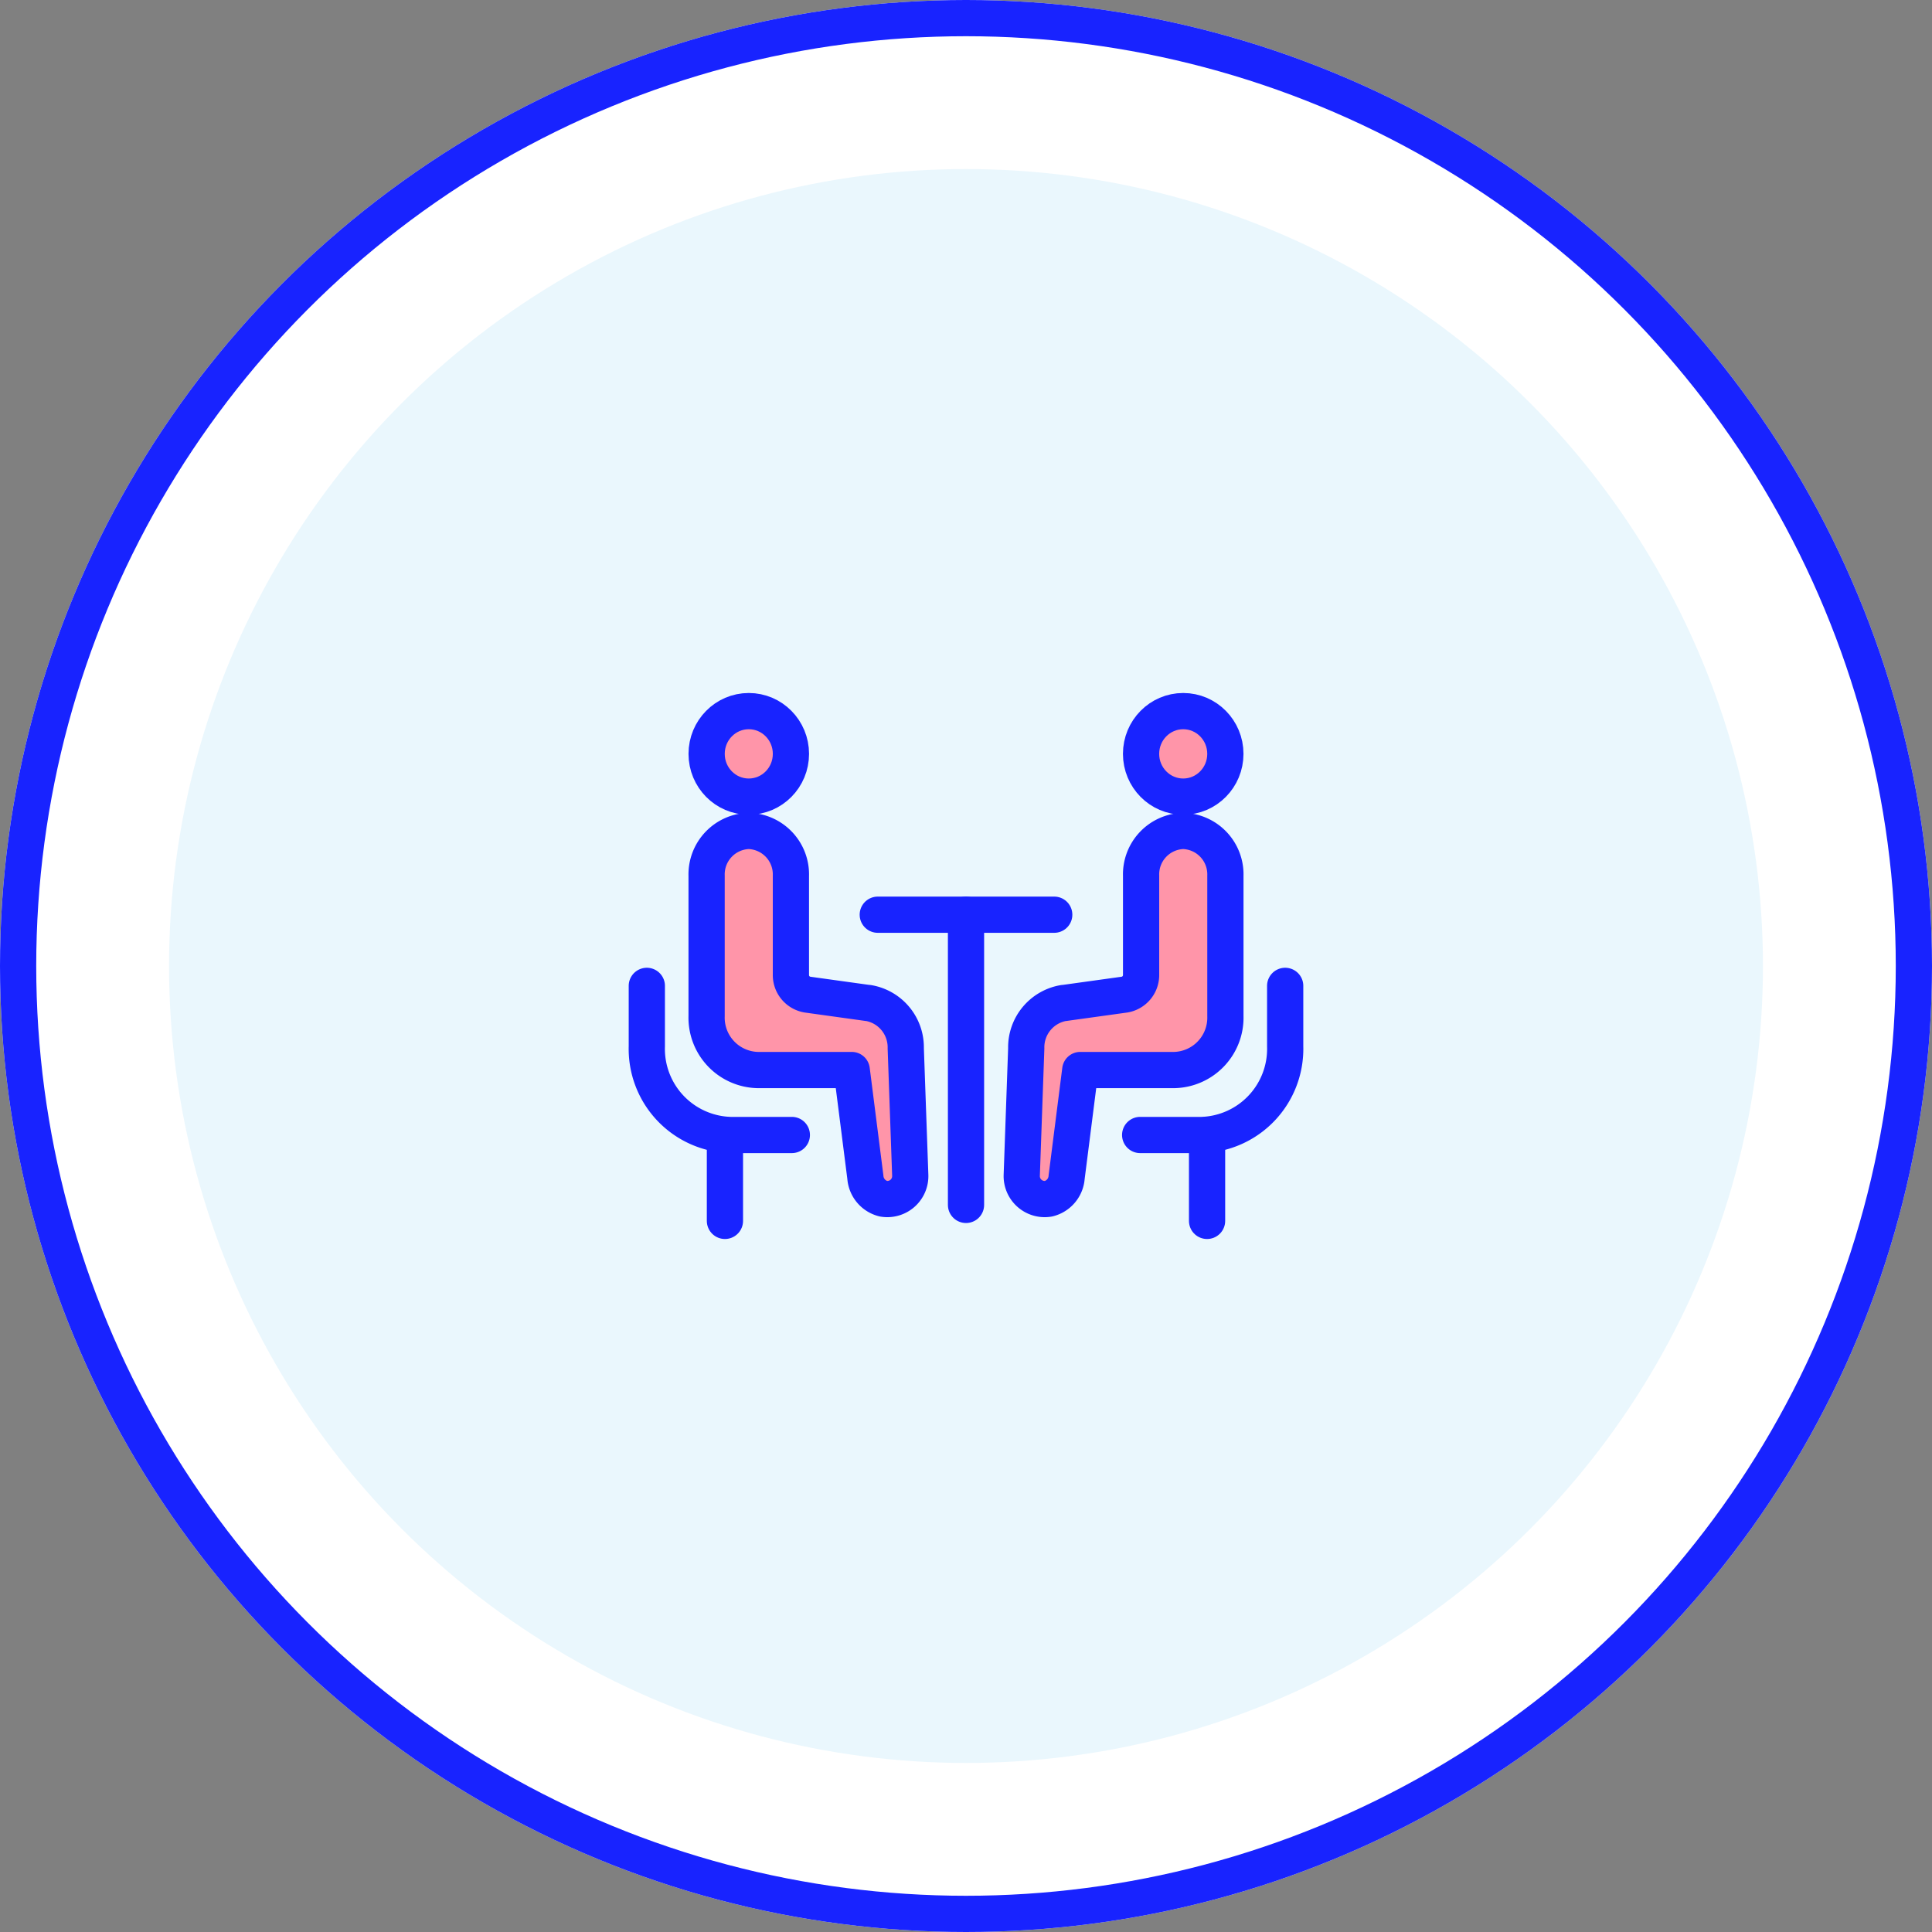
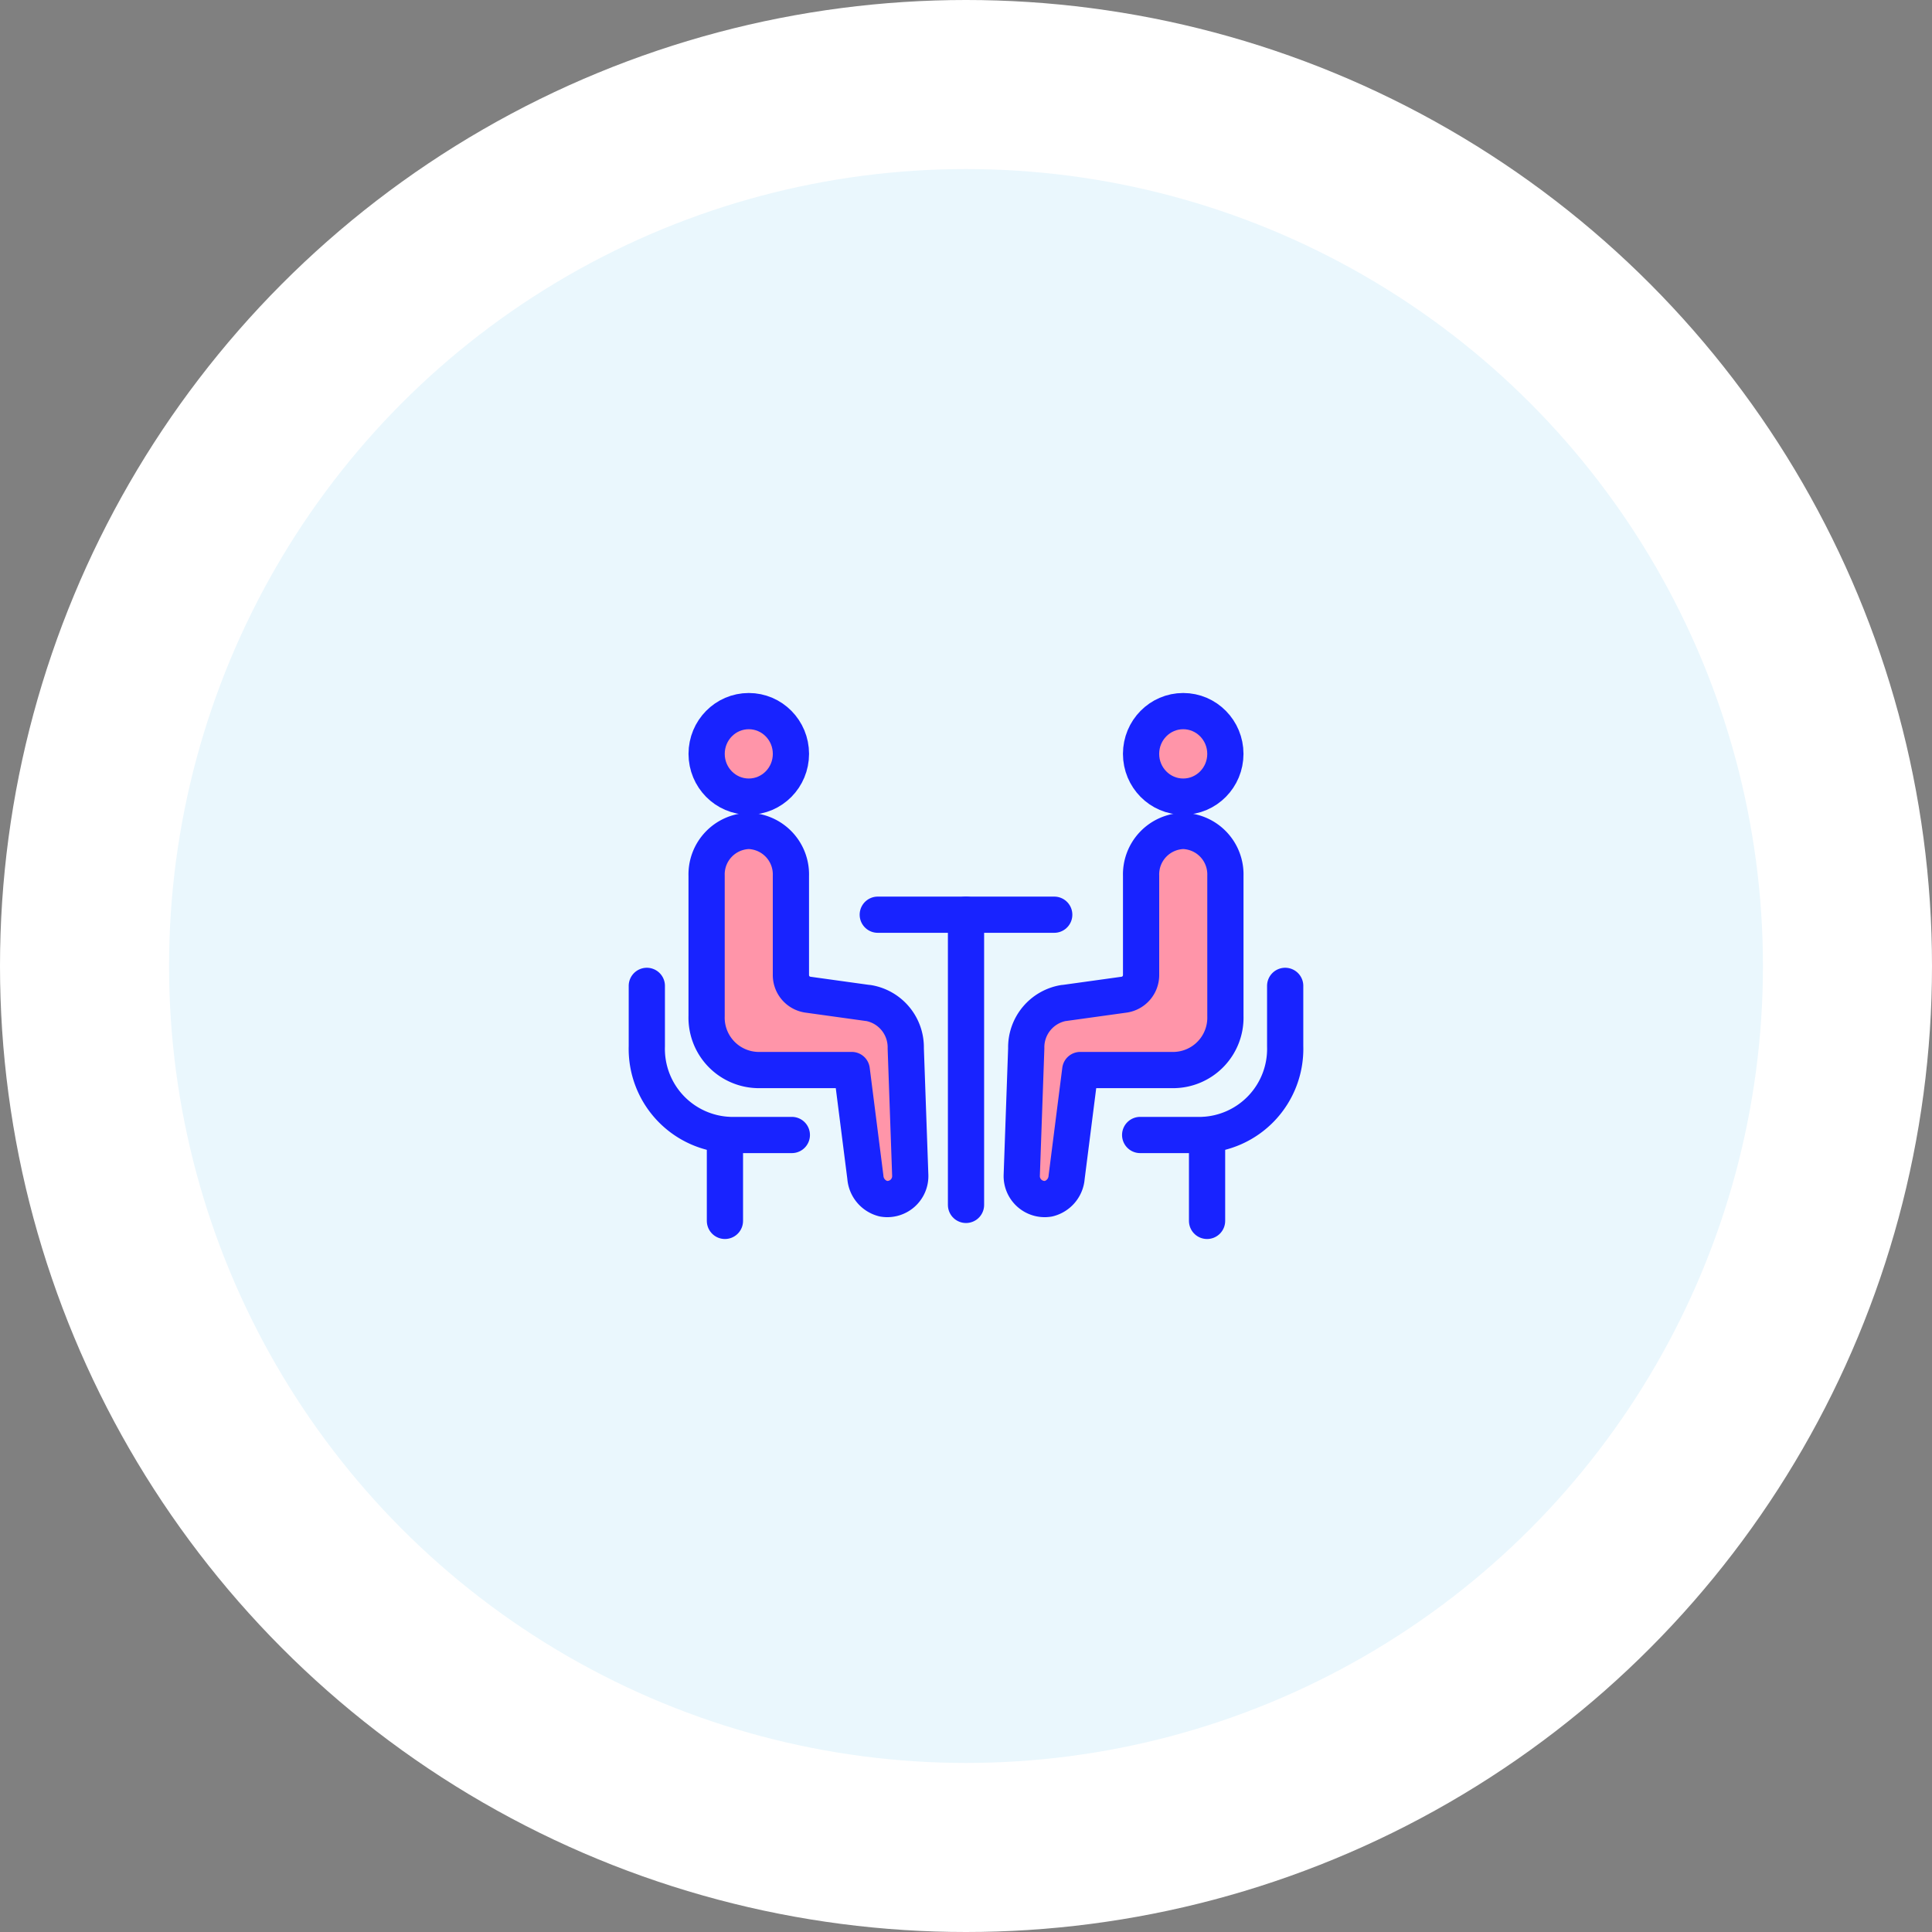
<svg xmlns="http://www.w3.org/2000/svg" width="160" height="160" viewBox="0 0 160 160">
  <rect x="0" y="0" width="160" height="160" fill="#808080" stroke="none" />
  <g id="グループ_141" data-name="グループ 141" transform="translate(-133 -3356)">
    <g id="楕円形_16" data-name="楕円形 16" transform="translate(133 3356)" fill="#fff" stroke="#1823ff" stroke-width="3">
      <circle cx="80" cy="80" r="80" stroke="none" />
-       <circle cx="80" cy="80" r="78.5" fill="none" />
    </g>
    <circle id="楕円形_17" data-name="楕円形 17" cx="66" cy="66" r="66" transform="translate(147 3370)" fill="#eaf7fd" />
    <g id="illustration" transform="translate(181.947 3410.271)">
      <line id="線_7" data-name="線 7" x2="14.614" transform="translate(23.746 21.481)" fill="none" stroke="#1823ff" stroke-linecap="round" stroke-linejoin="round" stroke-width="3" />
      <line id="線_8" data-name="線 8" y2="24.033" transform="translate(31.054 21.481)" fill="none" stroke="#1823ff" stroke-linecap="round" stroke-linejoin="round" stroke-width="3" />
      <ellipse id="楕円形_18" data-name="楕円形 18" cx="3.491" cy="3.541" rx="3.491" ry="3.541" transform="translate(9.573 4.62)" fill="#ff95a9" stroke="#1823ff" stroke-linecap="round" stroke-linejoin="round" stroke-width="3" />
      <path id="パス_28" data-name="パス 28" d="M41.681,66.315l-5.041-.7a1.64,1.64,0,0,1-1.368-1.657V55.768a3.6,3.6,0,0,0-3.491-3.708h0a3.6,3.6,0,0,0-3.491,3.708V67.4a4.337,4.337,0,0,0,4.2,4.461h7.819l1.129,8.875a1.979,1.979,0,0,0,1.5,1.784,1.9,1.9,0,0,0,2.217-1.943l-.372-10.508a3.724,3.724,0,0,0-3.106-3.761Z" transform="translate(-18.719 -37.517)" fill="#ff95a9" stroke="#1823ff" stroke-linecap="round" stroke-linejoin="round" stroke-width="3" />
      <path id="パス_29" data-name="パス 29" d="M4.62,113.41v5.009a7.134,7.134,0,0,0,6.909,7.34h5.1" transform="translate(0 -86.035)" fill="none" stroke="#1823ff" stroke-linecap="round" stroke-linejoin="round" stroke-width="3" />
      <line id="線_9" data-name="線 9" y2="7.112" transform="translate(11.089 39.726)" fill="none" stroke="#1823ff" stroke-linecap="round" stroke-linejoin="round" stroke-width="3" />
      <path id="パス_30" data-name="パス 30" d="M211.984,113.41v5.009a7.134,7.134,0,0,1-6.909,7.34h-5.1" transform="translate(-154.498 -86.035)" fill="none" stroke="#1823ff" stroke-linecap="round" stroke-linejoin="round" stroke-width="3" />
      <line id="線_10" data-name="線 10" y2="7.112" transform="translate(51.017 39.726)" fill="none" stroke="#1823ff" stroke-linecap="round" stroke-linejoin="round" stroke-width="3" />
      <ellipse id="楕円形_19" data-name="楕円形 19" cx="3.491" cy="3.541" rx="3.491" ry="3.541" transform="translate(45.551 4.62)" fill="#ff95a9" stroke="#1823ff" stroke-linecap="round" stroke-linejoin="round" stroke-width="3" />
      <path id="パス_31" data-name="パス 31" d="M156.536,66.315l5.041-.7a1.64,1.64,0,0,0,1.368-1.657V55.768a3.6,3.6,0,0,1,3.491-3.708h0a3.6,3.6,0,0,1,3.491,3.708V67.4a4.337,4.337,0,0,1-4.2,4.461h-7.819l-1.129,8.875a1.979,1.979,0,0,1-1.5,1.784,1.9,1.9,0,0,1-2.217-1.943l.372-10.508a3.724,3.724,0,0,1,3.106-3.761Z" transform="translate(-117.392 -37.517)" fill="#ff95a9" stroke="#1823ff" stroke-linecap="round" stroke-linejoin="round" stroke-width="3" />
    </g>
  </g>
</svg>